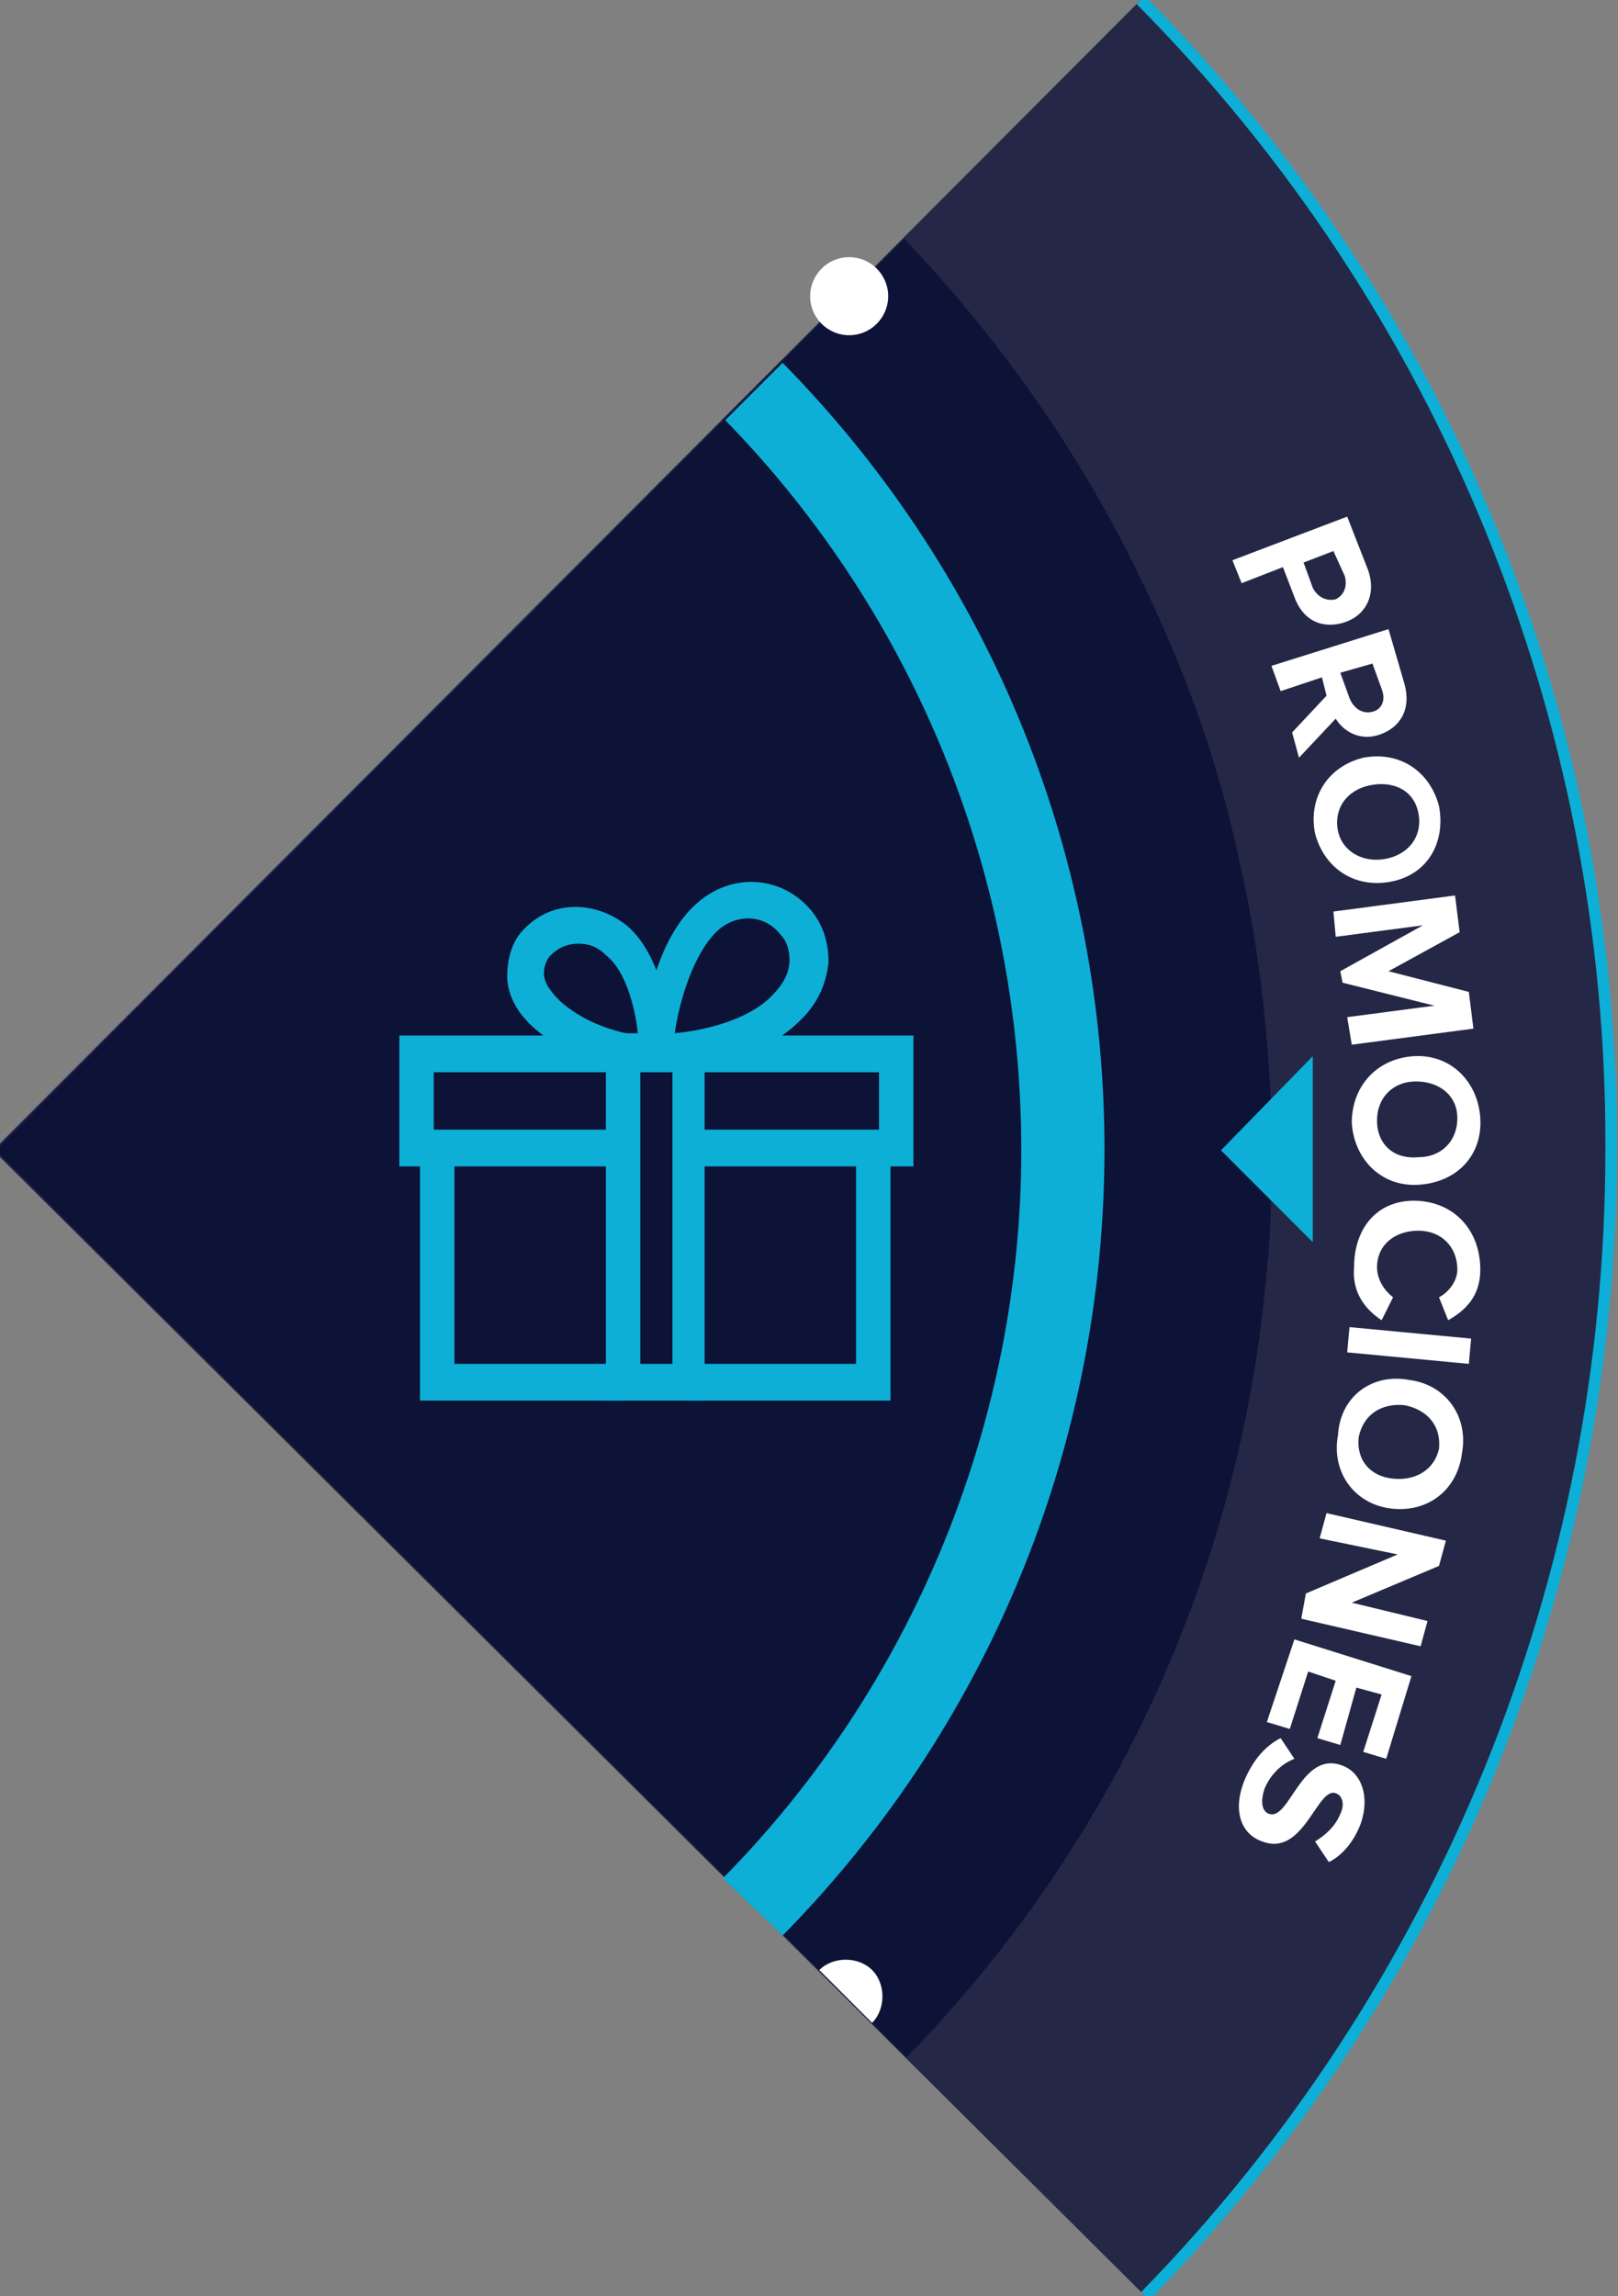
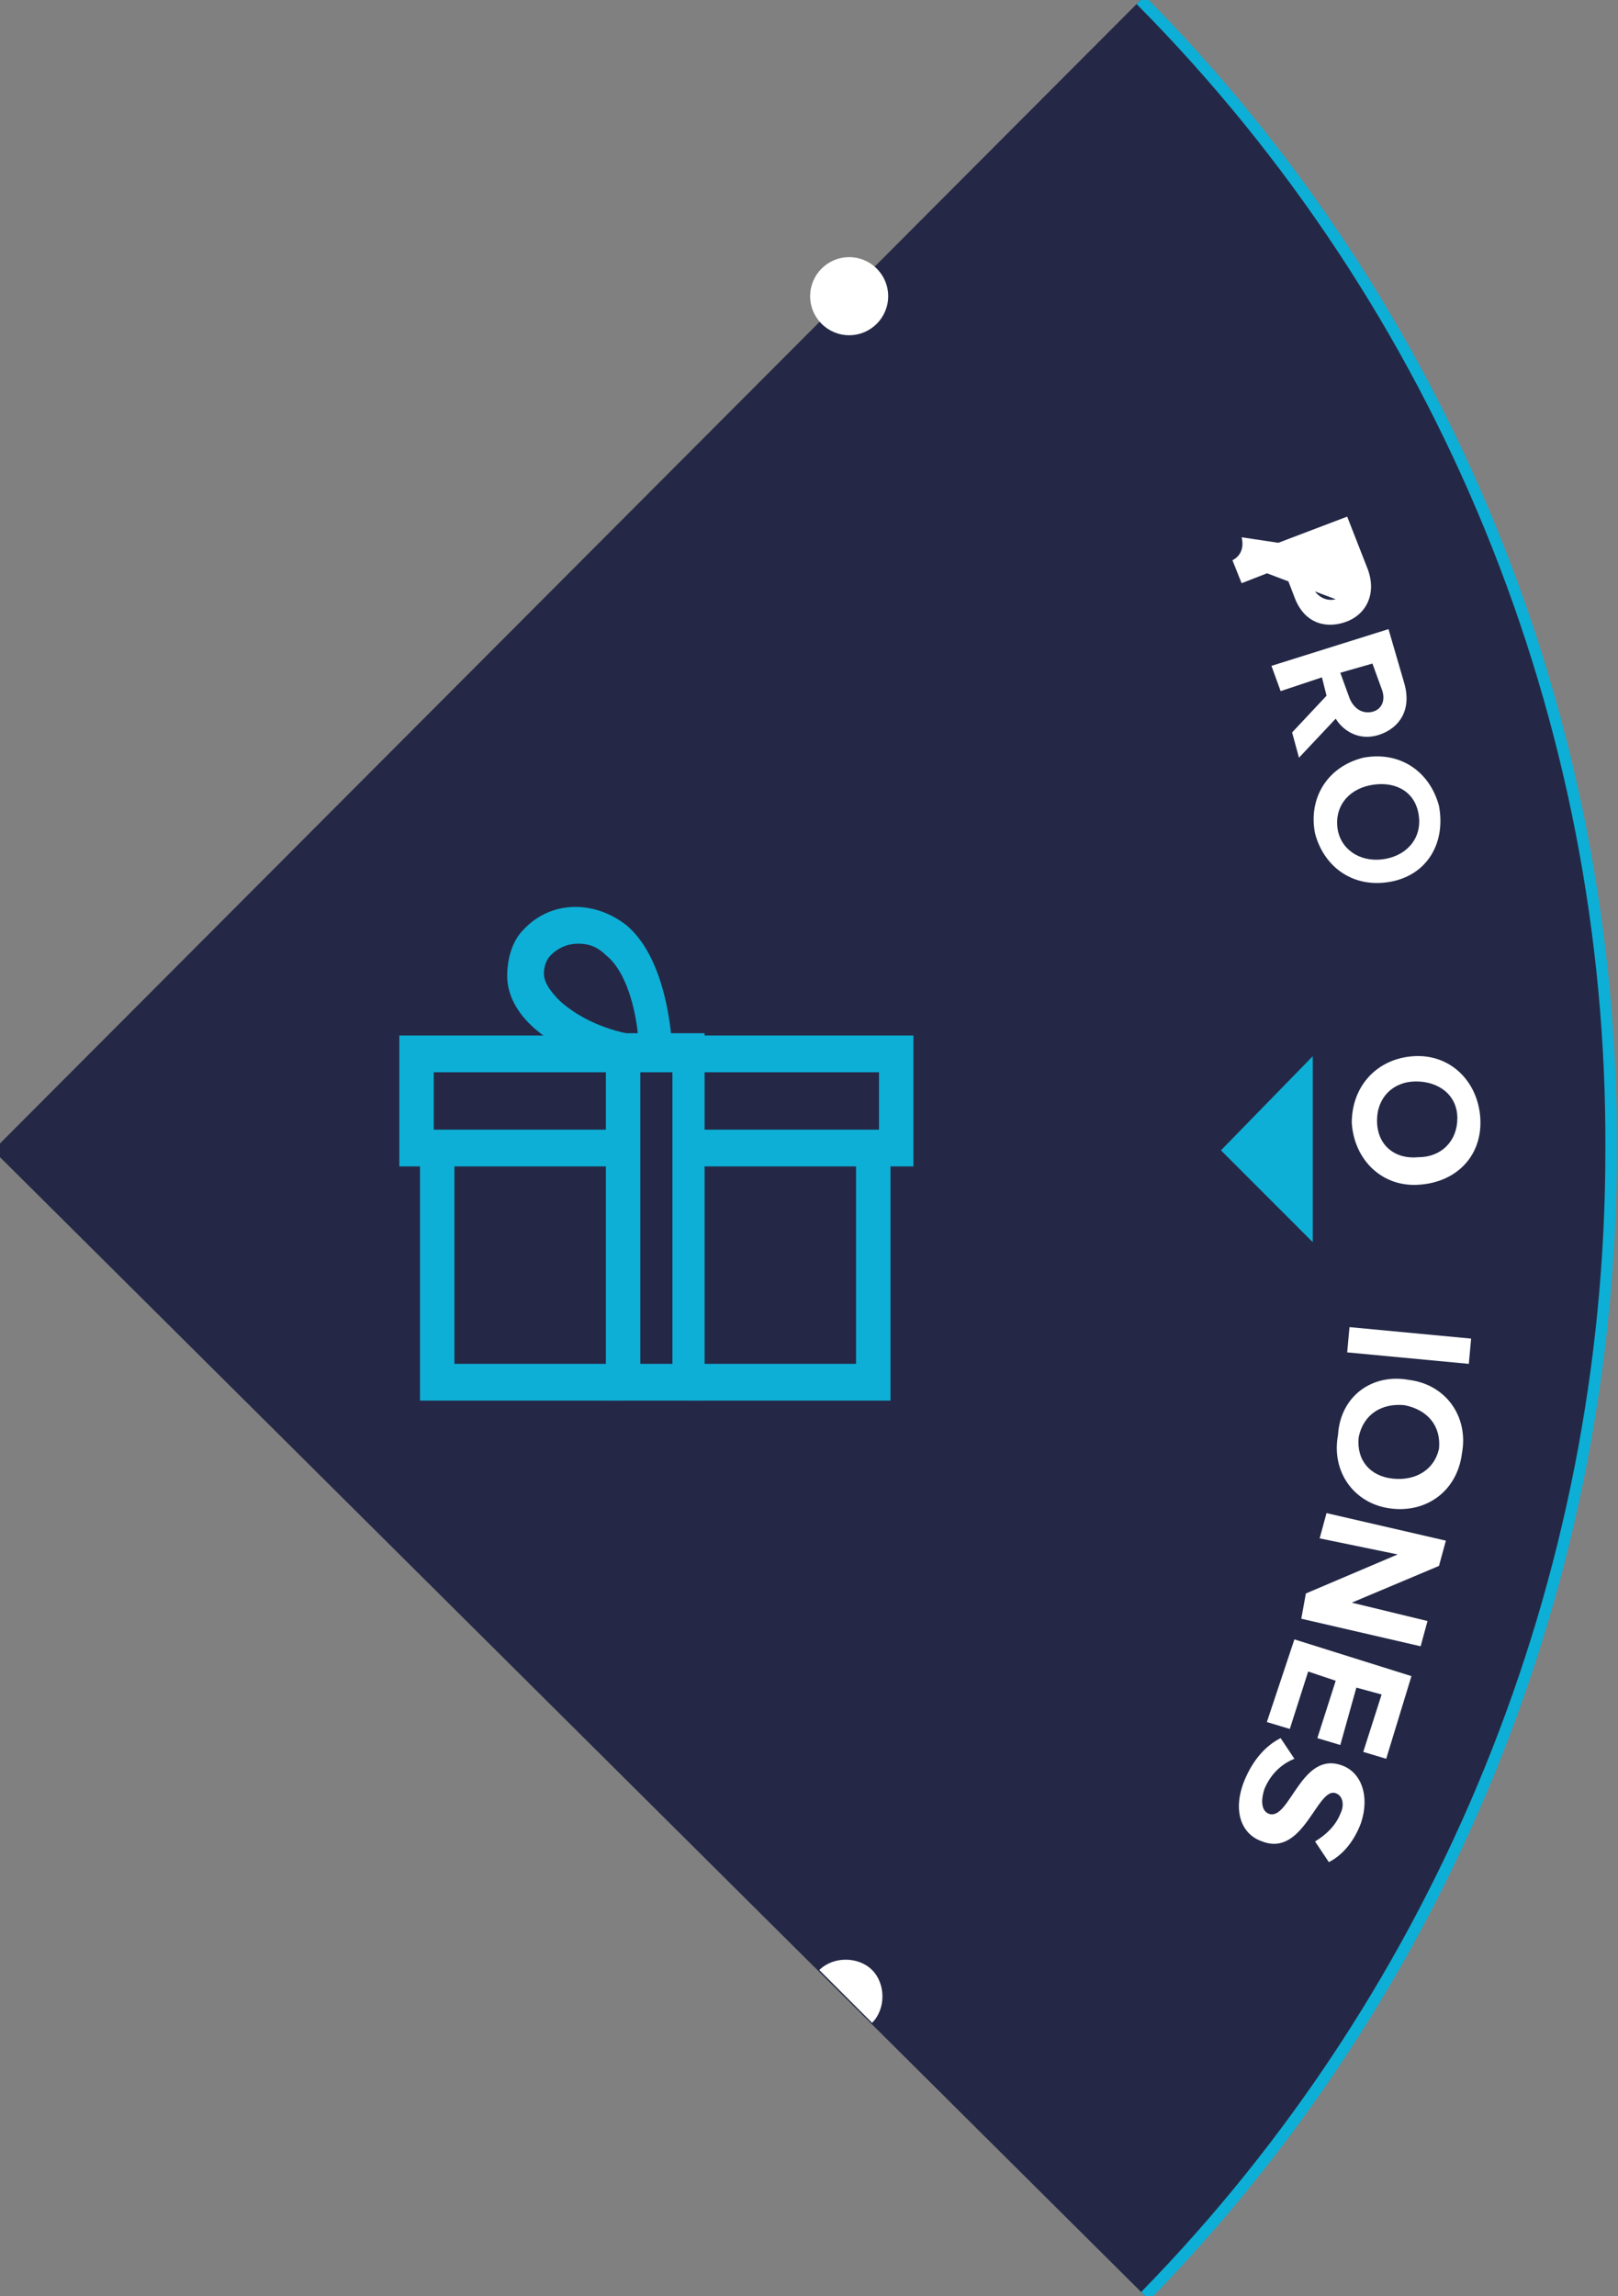
<svg xmlns="http://www.w3.org/2000/svg" version="1.1" id="Layer_1" x="0px" y="0px" viewBox="0 0 70.5 100" style="enable-background:new 0 0 70.5 100;" xml:space="preserve">
  <rect x="0" y="0" width="70.5" height="100" fill="#808080" stroke="none" />
  <style type="text/css">
	.st0{opacity:0.8;}
	.st1{fill:#0D1237;}
	.st2{fill:#FFFFFF;}
	.st3{fill:#0DAFD6;}
	.st4{fill:none;stroke:#0DAFD6;stroke-width:0.5;stroke-miterlimit:10;}
</style>
  <title>Artboard 1</title>
  <g id="Layer_3" class="st0">
    <path class="st1" d="M49.7,0c13.2,13.3,20.6,31.3,20.5,50.1c0,18.7-7.3,36.6-20.3,49.9L-0.3,50.1L49.7,0z" />
  </g>
  <g>
-     <path class="st2" d="M53.7,24.4l5-1.9l0.9,2.3c0.4,1.1-0.1,2-1,2.3c-0.9,0.3-1.8,0-2.2-1.1l-0.5-1.3l-1.8,0.7L53.7,24.4z    M58.2,26.1c0.4-0.2,0.5-0.6,0.4-1L58.1,24l-1.3,0.5l0.4,1.1C57.4,26,57.8,26.2,58.2,26.1z" />
+     <path class="st2" d="M53.7,24.4l5-1.9l0.9,2.3c0.4,1.1-0.1,2-1,2.3c-0.9,0.3-1.8,0-2.2-1.1l-0.5-1.3l-1.8,0.7L53.7,24.4z    c0.4-0.2,0.5-0.6,0.4-1L58.1,24l-1.3,0.5l0.4,1.1C57.4,26,57.8,26.2,58.2,26.1z" />
    <path class="st2" d="M56.3,31.9l1.5-1.6l-0.2-0.8l-1.8,0.6L55.4,29l5.1-1.6l0.7,2.4c0.3,1.1-0.2,1.9-1.1,2.2   c-0.9,0.3-1.6-0.2-1.9-0.7l-1.6,1.7L56.3,31.9z M59.8,31c0.4-0.1,0.6-0.5,0.4-1l-0.4-1.1l-1.4,0.4l0.4,1.1   C59,30.9,59.4,31.1,59.8,31z" />
    <path class="st2" d="M59.4,33c1.6-0.3,2.9,0.6,3.3,2.1c0.3,1.6-0.5,3-2.1,3.3s-2.9-0.6-3.3-2.1C57,34.8,57.8,33.4,59.4,33z    M60.4,37.4c1-0.2,1.6-1,1.4-2c-0.2-1-1.1-1.4-2.1-1.2c-1,0.2-1.6,1-1.4,2C58.5,37.1,59.4,37.6,60.4,37.4z" />
-     <path class="st2" d="M58.7,44.3l3.8-0.5l-4-1l-0.1-0.5l3.6-2l-3.8,0.5l-0.1-1.1l5.3-0.7l0.2,1.6l-3.1,1.7l3.5,0.9l0.2,1.6l-5.3,0.7   L58.7,44.3z" />
    <path class="st2" d="M61.6,46c1.6-0.1,2.8,1.1,2.9,2.7c0.1,1.6-1,2.8-2.7,2.9c-1.6,0.1-2.8-1.1-2.9-2.7C58.9,47.3,60,46.1,61.6,46z    M61.8,50.4c1,0,1.7-0.7,1.7-1.7c0-1-0.8-1.6-1.8-1.6c-1,0-1.7,0.7-1.7,1.7C60,49.9,60.8,50.5,61.8,50.4z" />
-     <path class="st2" d="M61.8,52.3c1.6,0.1,2.7,1.3,2.7,3c0,1.2-0.7,1.8-1.4,2.2l-0.4-1c0.4-0.2,0.8-0.7,0.8-1.2c0-1-0.7-1.7-1.7-1.7   c-1,0-1.8,0.6-1.8,1.6c0,0.5,0.3,1,0.7,1.3l-0.5,1c-0.6-0.4-1.3-1.1-1.2-2.3C59,53.4,60.1,52.2,61.8,52.3z" />
    <path class="st2" d="M58.8,57.8l5.3,0.5l-0.1,1.1l-5.3-0.5L58.8,57.8z" />
    <path class="st2" d="M61.4,60.1c1.6,0.2,2.6,1.6,2.3,3.2c-0.2,1.6-1.5,2.6-3.1,2.4c-1.6-0.2-2.6-1.6-2.3-3.2   C58.4,60.8,59.8,59.8,61.4,60.1z M60.7,64.4c1,0.1,1.8-0.4,2-1.3c0.1-1-0.5-1.7-1.5-1.9c-1-0.1-1.8,0.4-2,1.4   C59.1,63.6,59.7,64.3,60.7,64.4z" />
    <path class="st2" d="M56.9,69.4l4-1.7L57.5,67l0.3-1.1l5.2,1.2l-0.3,1.1l-3.8,1.6l3.3,0.8l-0.3,1.1l-5.2-1.2L56.9,69.4z" />
    <path class="st2" d="M56.4,71.4l5.1,1.6l-1.1,3.6l-1-0.3l0.8-2.5l-1.1-0.3L58.4,76l-1-0.3l0.8-2.5L57,72.8l-0.8,2.5l-1-0.3   L56.4,71.4z" />
    <path class="st2" d="M55.8,75.7l0.6,0.9c-0.5,0.2-1,0.6-1.3,1.3c-0.2,0.6-0.1,1,0.2,1.1c0.9,0.3,1.4-2.8,3.2-2.1   c0.8,0.3,1.2,1.3,0.8,2.5c-0.3,0.8-0.8,1.4-1.4,1.7l-0.6-0.9c0.5-0.3,0.9-0.7,1.1-1.2c0.2-0.4,0.1-0.8-0.2-0.9   c-0.8-0.3-1.4,2.8-3.2,2.1c-0.9-0.3-1.3-1.3-0.8-2.6C54.6,76.6,55.2,76,55.8,75.7z" />
  </g>
  <g id="Layer_1_1_">
-     <path class="st1" d="M-0.2,50.1l39.7,39.5c9.1-9.3,14.6-21.4,15.7-34.3c0.2-1.8,0.2-3.5,0.2-5.3c0-1.1,0-2.2-0.1-3.3   c-0.2-3.1-0.6-6.2-1.3-9.2c-0.9-4.3-2.4-8.4-4.3-12.3c-2.6-5.4-6.1-10.4-10.3-14.8" />
-     <path class="st3" d="M44.5,50.1c0-11.9-4.6-23.3-12.9-31.8l2.5-2.5c18.7,19,18.7,49.5,0,68.5l-2.6-2.5   C39.8,73.4,44.5,61.9,44.5,50.1z" />
    <polygon class="st3" points="57.2,54.1 53.2,50.1 57.2,46  " />
  </g>
  <path class="st2" d="M35.7,85.8l2.3,2.3c0.6-0.6,0.6-1.7,0-2.3S36.3,85.2,35.7,85.8z" />
  <ellipse class="st2" cx="37" cy="12.9" rx="1.7" ry="1.7" />
  <g id="Layer_3_1_">
    <path class="st4" d="M49.7,0c13.2,13.3,20.6,31.3,20.5,50.1c0,18.7-7.3,36.6-20.3,49.9" />
  </g>
  <g>
-     <path class="st3" d="M27.8,46.7l0.1-0.9c0-0.2,0.3-4.5,2.4-6.4c1.5-1.4,3.7-1.3,5,0.2c0.6,0.7,0.8,1.5,0.8,2.3   c-0.1,1-0.5,1.9-1.4,2.7c-2,1.9-5.9,2-6,2L27.8,46.7z M32.6,40c-0.5,0-1,0.2-1.4,0.6c-1,1-1.6,3-1.8,4.4c1.1-0.1,3.1-0.5,4.2-1.6   c0.5-0.5,0.8-1,0.8-1.6c0-0.4-0.1-0.8-0.4-1.1C33.7,40.3,33.2,40,32.6,40z" />
    <path class="st3" d="M29.3,46.7l-0.8,0c-2.1-0.1-3.8-0.7-5.2-1.9c-0.8-0.7-1.2-1.5-1.2-2.3c0-0.7,0.2-1.5,0.7-2   c1.2-1.3,3.1-1.3,4.5-0.2c1.9,1.6,2,5.4,2,5.6L29.3,46.7z M25.2,41.1c-0.5,0-0.9,0.2-1.2,0.5c-0.2,0.2-0.3,0.5-0.3,0.8   c0,0.4,0.3,0.8,0.7,1.2c0.9,0.8,2.1,1.3,3.4,1.5c-0.1-1.1-0.5-2.8-1.4-3.5C26,41.2,25.6,41.1,25.2,41.1z" />
    <polygon class="st3" points="38.8,61 30,61 30,59.4 37.3,59.4 37.3,50 38.8,50  " />
    <polygon class="st3" points="27.1,61 18.3,61 18.3,50 19.8,50 19.8,59.4 27.1,59.4  " />
    <polygon class="st3" points="39.8,50.8 30,50.8 30,49.2 38.3,49.2 38.3,46.7 18.9,46.7 18.9,49.2 27.1,49.2 27.1,50.8 17.4,50.8    17.4,45.1 39.8,45.1  " />
    <path class="st3" d="M30.7,61h-4.3v-16h4.3V61z M27.9,59.4h1.4V46.7h-1.4V59.4z" />
  </g>
</svg>